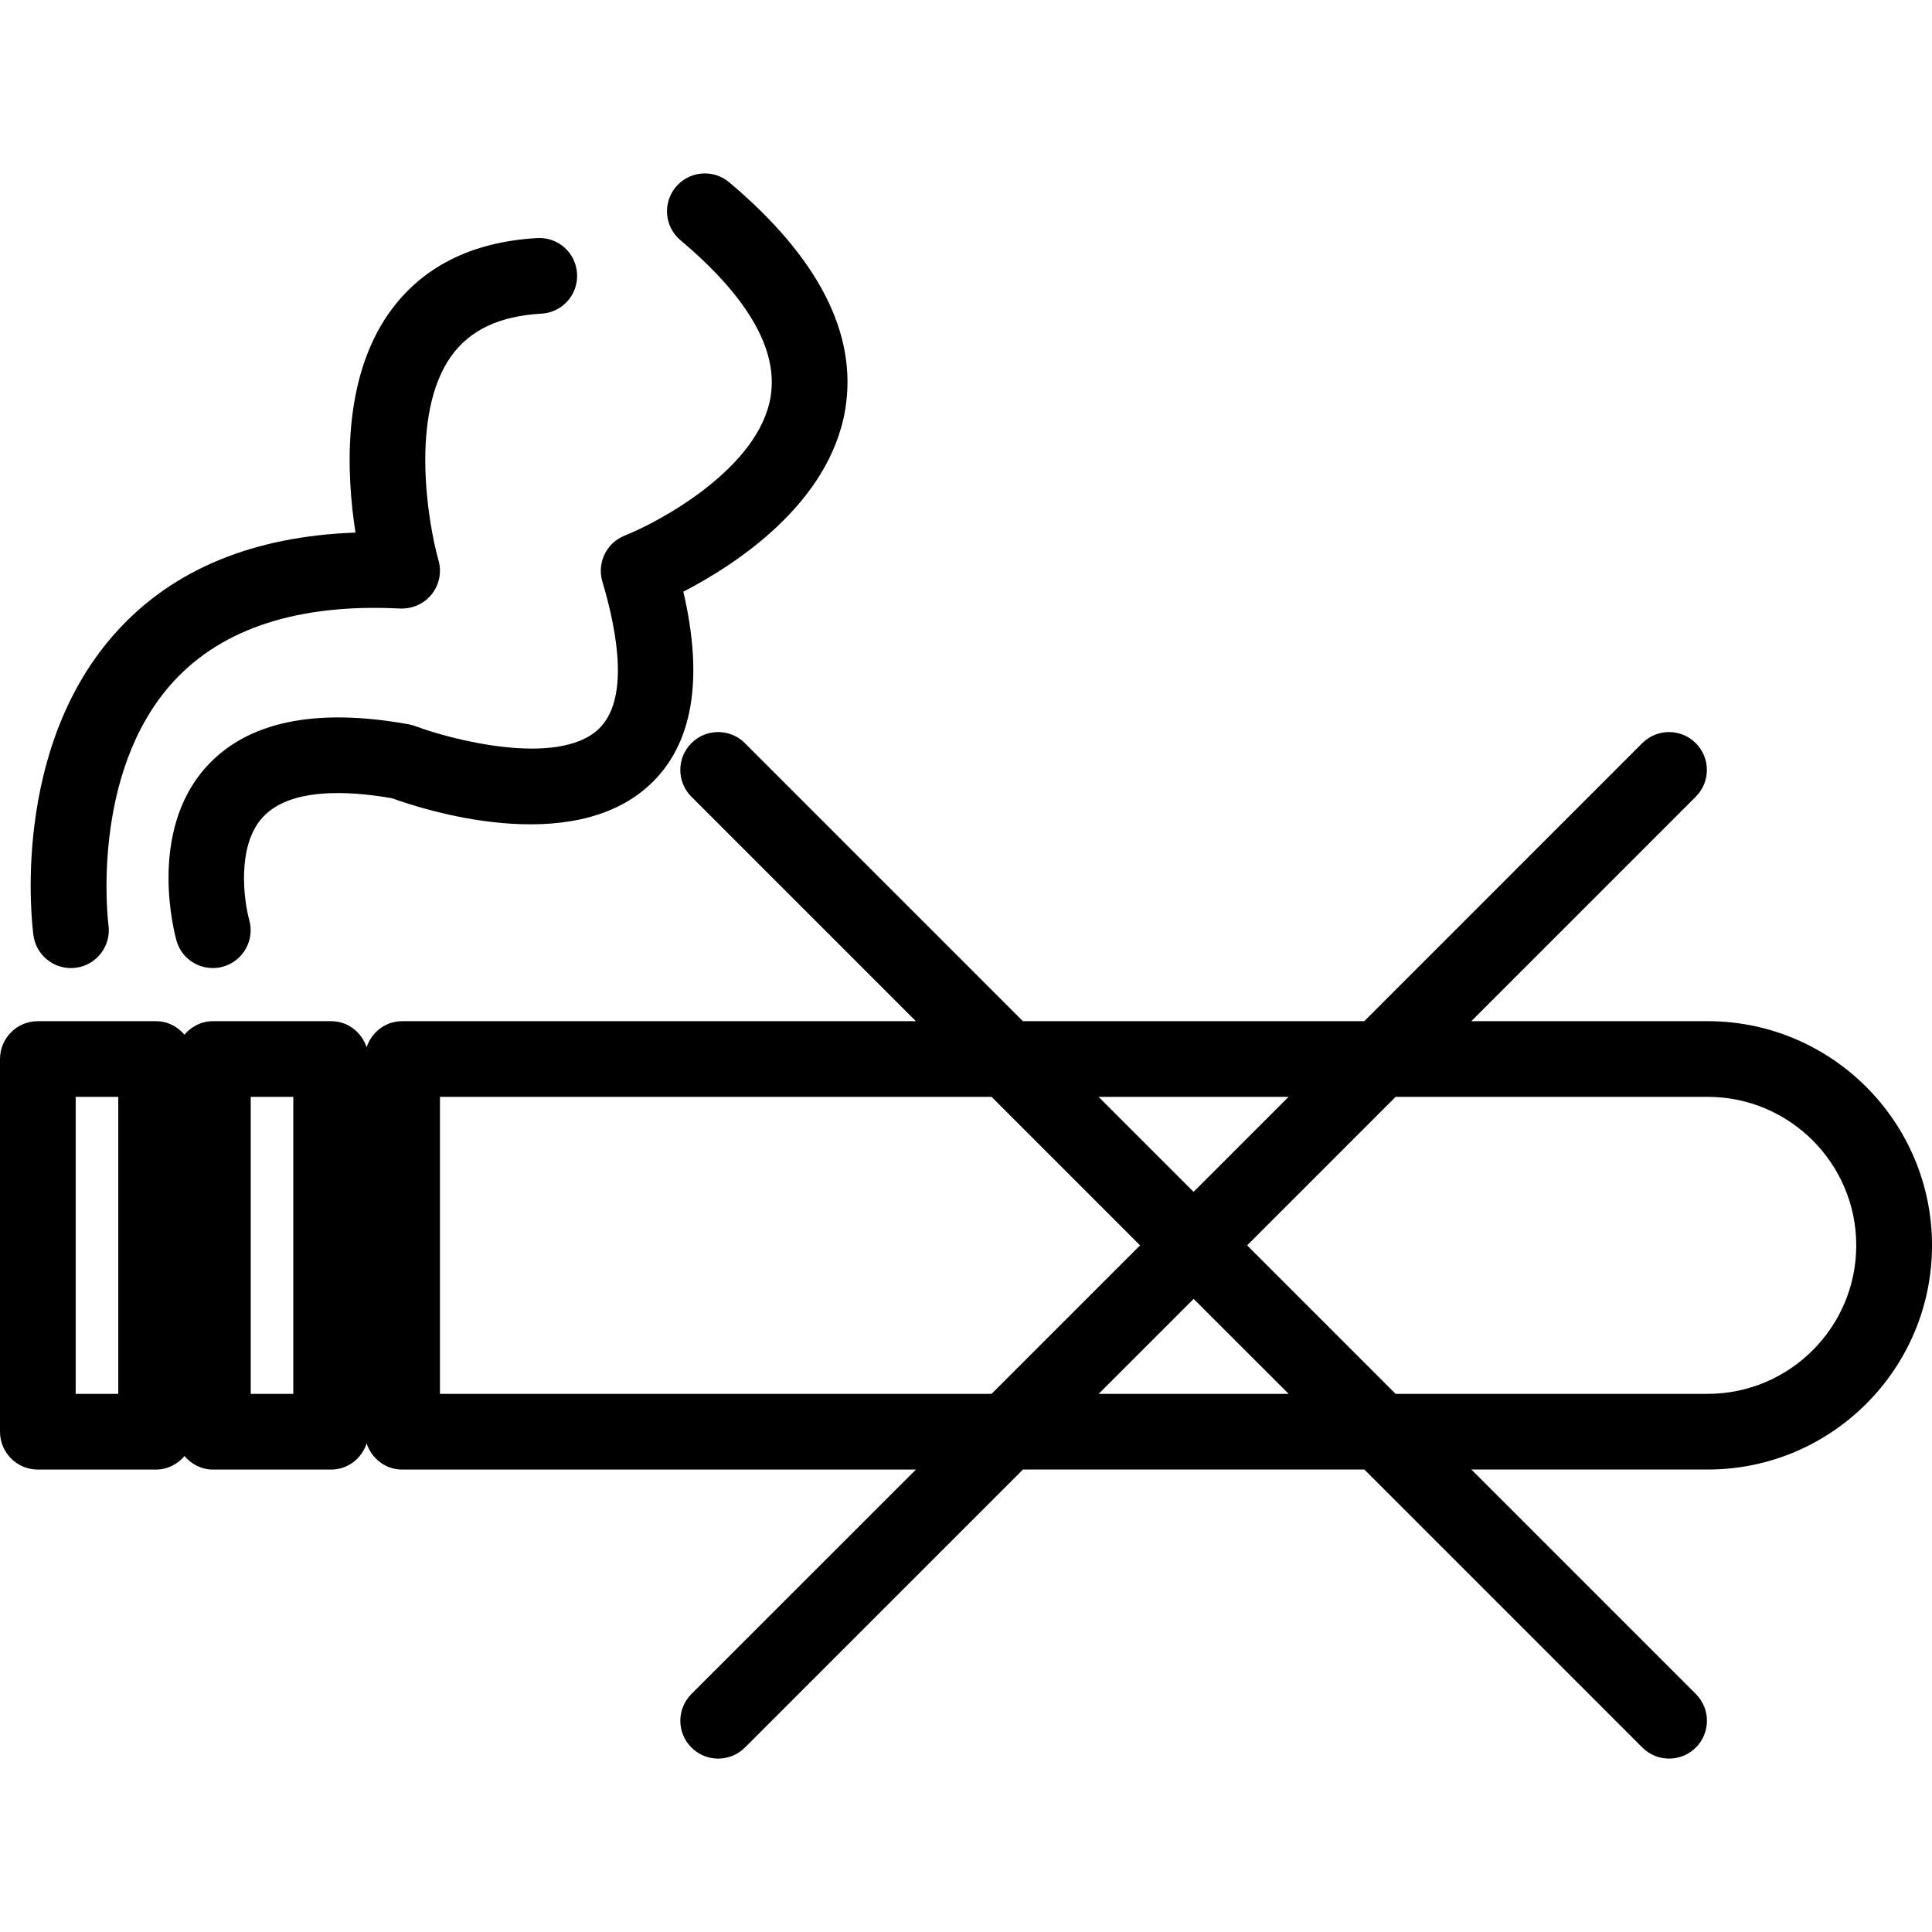
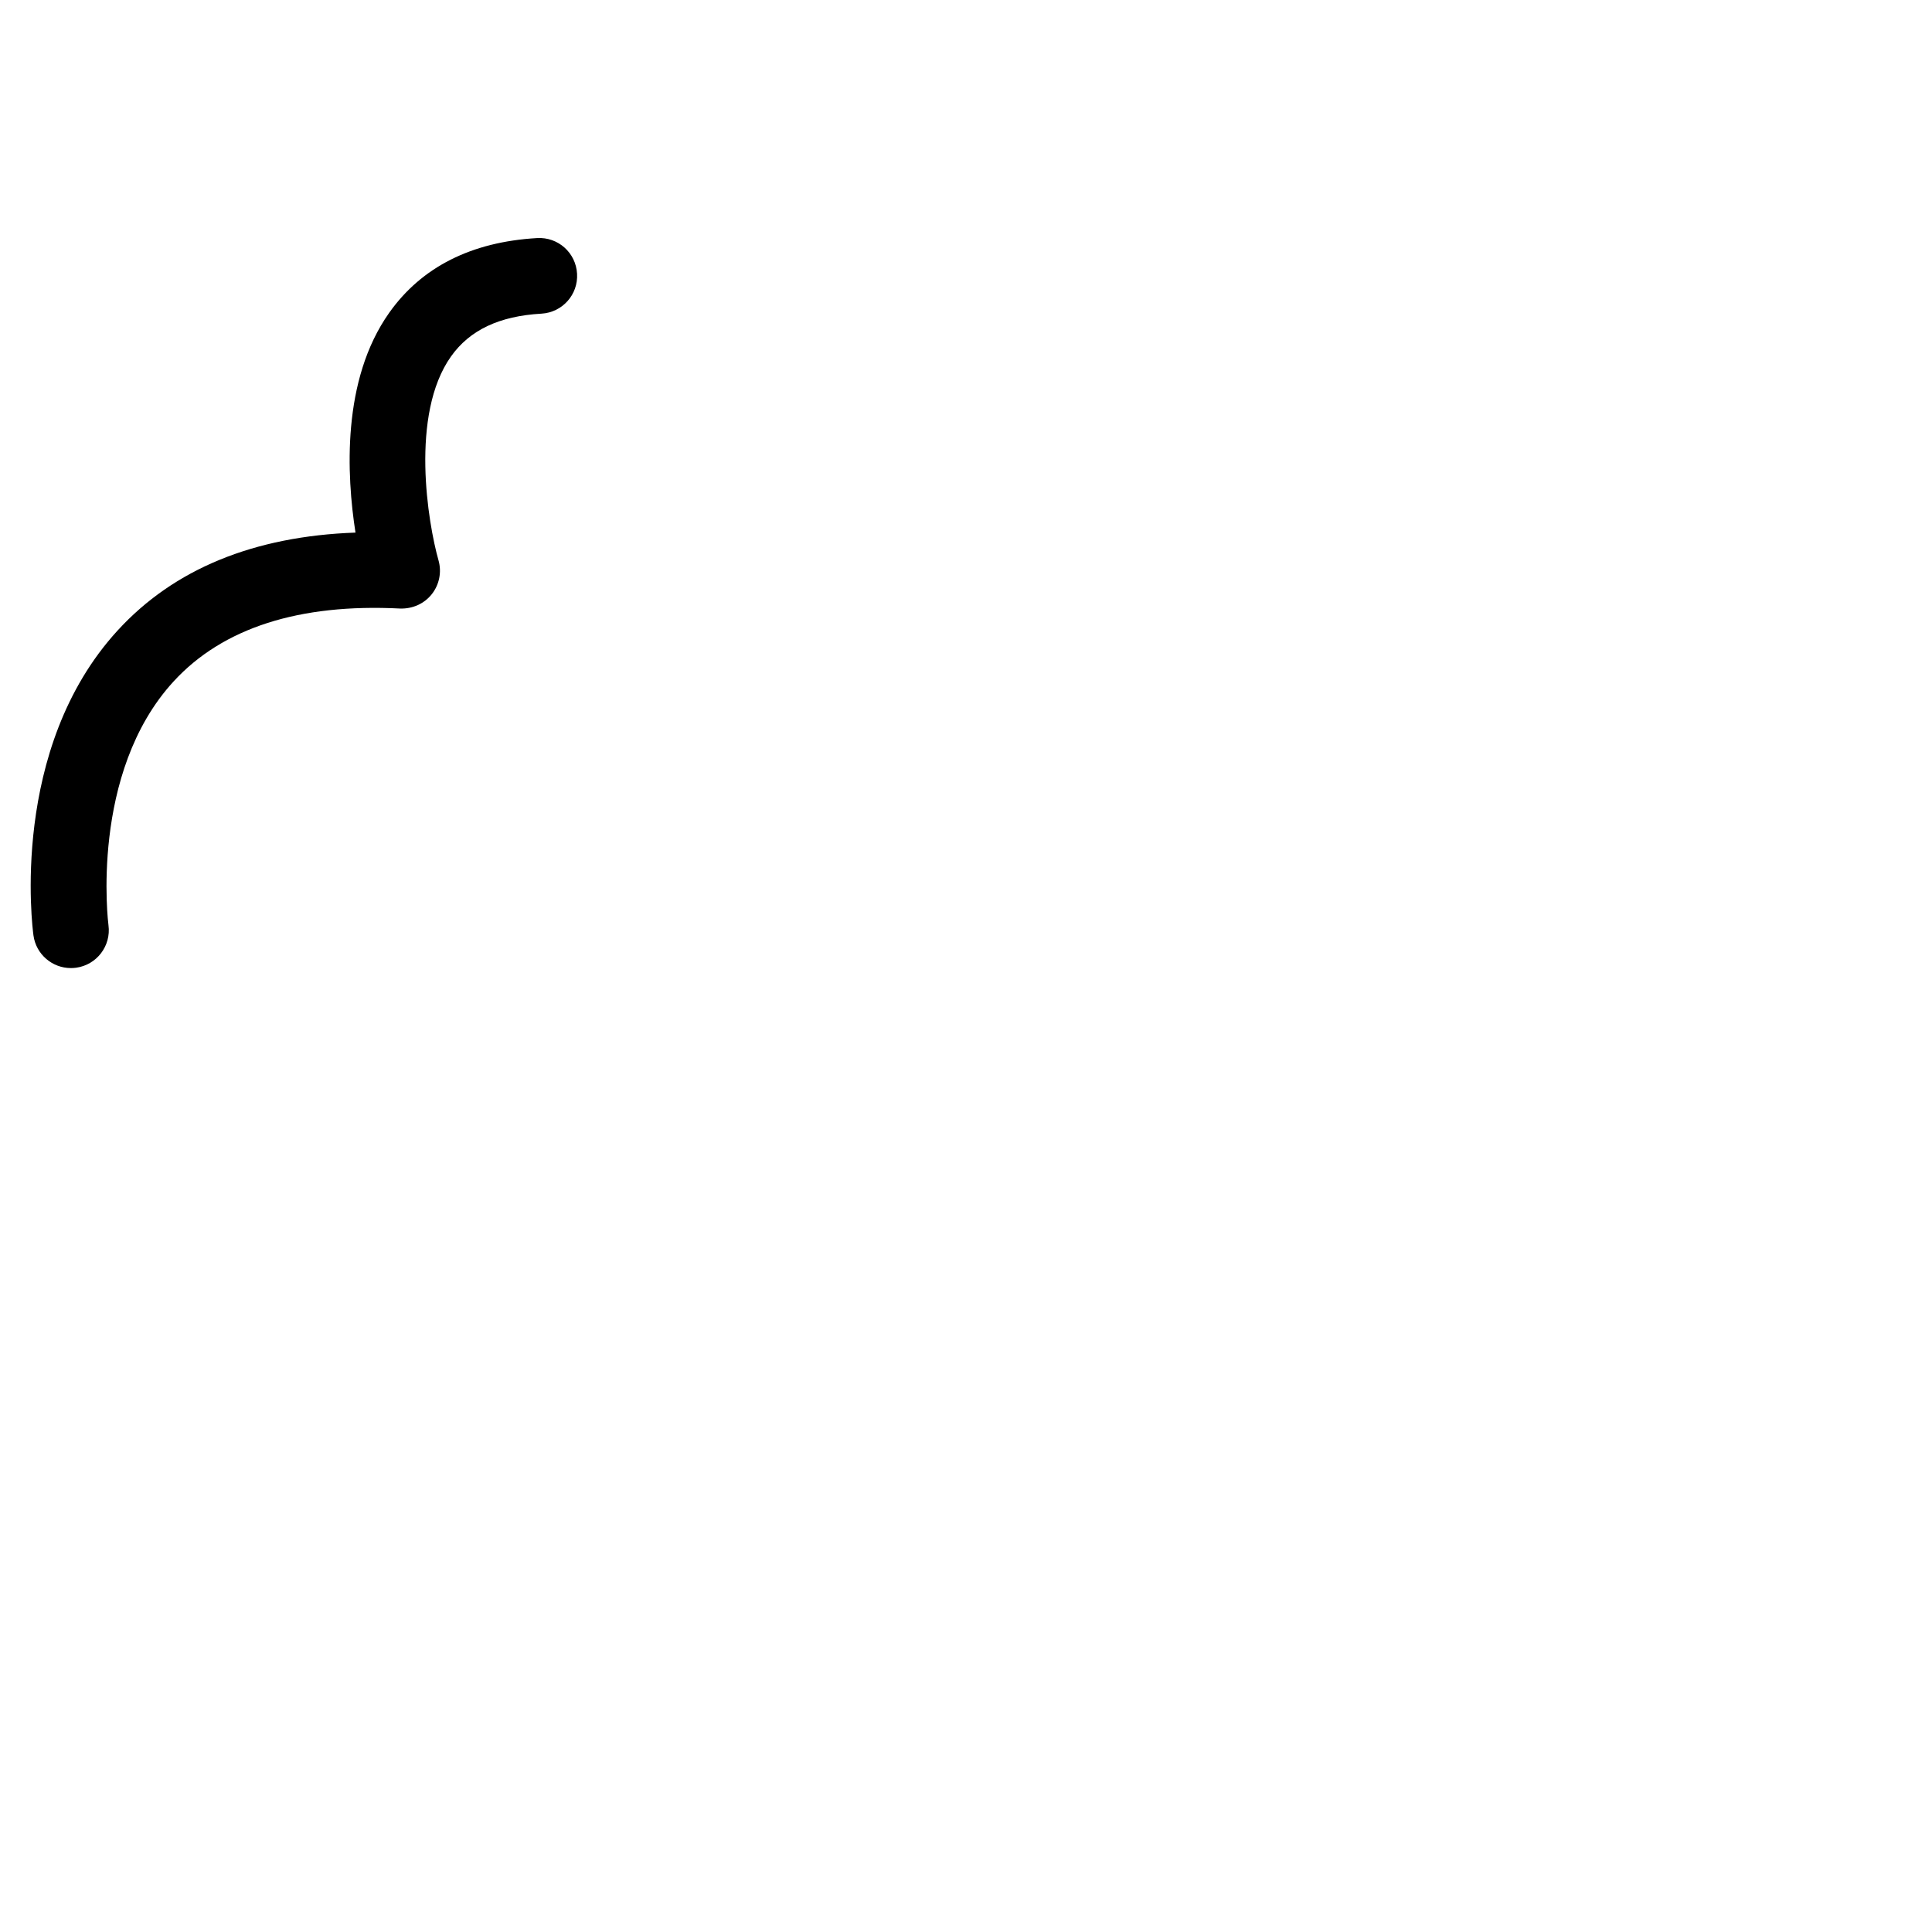
<svg xmlns="http://www.w3.org/2000/svg" fill="#000000" version="1.1" id="Capa_1" viewBox="0 0 178.896 178.896" xml:space="preserve">
  <g id="SVGRepo_bgCarrier" stroke-width="0" />
  <g id="SVGRepo_tracerCarrier" stroke-linecap="round" stroke-linejoin="round" />
  <g id="SVGRepo_iconCarrier">
    <g>
      <g>
-         <path d="M158.131,94.558h-21.895l20.786-20.788c1.372-1.371,1.372-3.585,0-4.956c-1.369-1.371-3.583-1.371-4.955,0l-25.742,25.744 H94.719L68.976,68.814c-1.371-1.371-3.585-1.371-4.956,0c-1.369,1.371-1.369,3.585,0,4.956l20.788,20.788H37.233 c-1.548,0-2.823,1.022-3.287,2.416c-0.462-1.394-1.733-2.416-3.287-2.416H19.708c-1.064,0-1.983,0.499-2.628,1.245 c-0.644-0.749-1.562-1.245-2.628-1.245H3.504C1.567,94.558,0,96.125,0,98.062v34.509c0,1.934,1.567,3.505,3.504,3.505h10.951 c1.066,0,1.985-0.503,2.628-1.249c0.645,0.749,1.564,1.249,2.628,1.249h10.951c1.55,0,2.825-1.023,3.287-2.42 c0.463,1.396,1.735,2.42,3.287,2.42h47.575l-20.788,20.782c-1.369,1.372-1.369,3.587,0,4.956c0.685,0.684,1.581,1.026,2.478,1.026 c0.898,0,1.795-0.343,2.478-1.026l25.743-25.742h31.611l25.741,25.742c0.685,0.684,1.581,1.026,2.478,1.026 s1.793-0.343,2.478-1.026c1.369-1.369,1.369-3.584,0-4.956l-20.786-20.786h21.892c11.447,0,20.762-9.314,20.762-20.759 C178.89,103.869,169.582,94.558,158.131,94.558z M10.951,129.066H7.009v-27.501h3.942V129.066z M27.158,129.066h-3.942v-27.501 h3.942V129.066z M119.317,101.565l-8.795,8.795l-8.795-8.795H119.317z M40.737,129.066v-27.501h51.079l13.75,13.751l-13.75,13.75 H40.737z M101.73,129.066l8.795-8.795l8.799,8.795H101.73z M158.131,129.066h-28.903l-13.75-13.75l13.75-13.751h28.903 c7.58,0,13.751,6.171,13.751,13.751S165.711,129.062,158.131,129.066z" />
-         <path d="M38.477,67.243c-0.199-0.072-0.406-0.132-0.613-0.171c-8.651-1.569-14.963-0.255-18.748,3.918 c-5.551,6.132-2.887,15.709-2.772,16.115c0.438,1.537,1.836,2.534,3.36,2.534c0.317,0,0.638-0.041,0.957-0.132 c1.855-0.527,2.941-2.46,2.419-4.319c-0.484-1.738-1.203-6.829,1.241-9.506c2.498-2.736,7.832-2.492,11.984-1.766 c2.726,0.993,16.546,5.544,23.856-1.244c3.978-3.694,5.022-9.704,3.112-17.886c4.675-2.411,13.552-8.078,15-16.919 c1.134-6.958-2.481-14.021-10.749-20.986c-1.485-1.25-3.699-1.052-4.937,0.423c-1.248,1.48-1.059,3.691,0.419,4.938 c6.246,5.256,9.057,10.131,8.352,14.479c-1.062,6.567-10.118,11.519-13.512,12.873c-1.686,0.669-2.587,2.522-2.069,4.26 c1.42,4.755,2.51,10.994-0.375,13.677C51.587,71.078,41.653,68.446,38.477,67.243z" />
        <path d="M6.563,89.64c0.159,0,0.317-0.01,0.478-0.031c1.917-0.26,3.26-2.022,3.003-3.939c-0.021-0.14-1.772-14.091,6.045-22.588 c4.538-4.932,11.61-7.212,20.969-6.733c1.136,0.033,2.214-0.438,2.916-1.321c0.705-0.883,0.939-2.053,0.631-3.14 c-0.975-3.431-2.667-13.505,1.164-18.892c1.733-2.438,4.471-3.732,8.371-3.953c1.932-0.111,3.41-1.766,3.294-3.699 c-0.108-1.936-1.755-3.414-3.699-3.299c-6.081,0.351-10.689,2.675-13.692,6.911c-4.418,6.23-3.952,15.064-3.126,20.36 c-9.419,0.337-16.813,3.374-22.023,9.062C0.855,69.329,3.001,85.918,3.099,86.62C3.34,88.372,4.844,89.64,6.563,89.64z" />
      </g>
    </g>
  </g>
</svg>